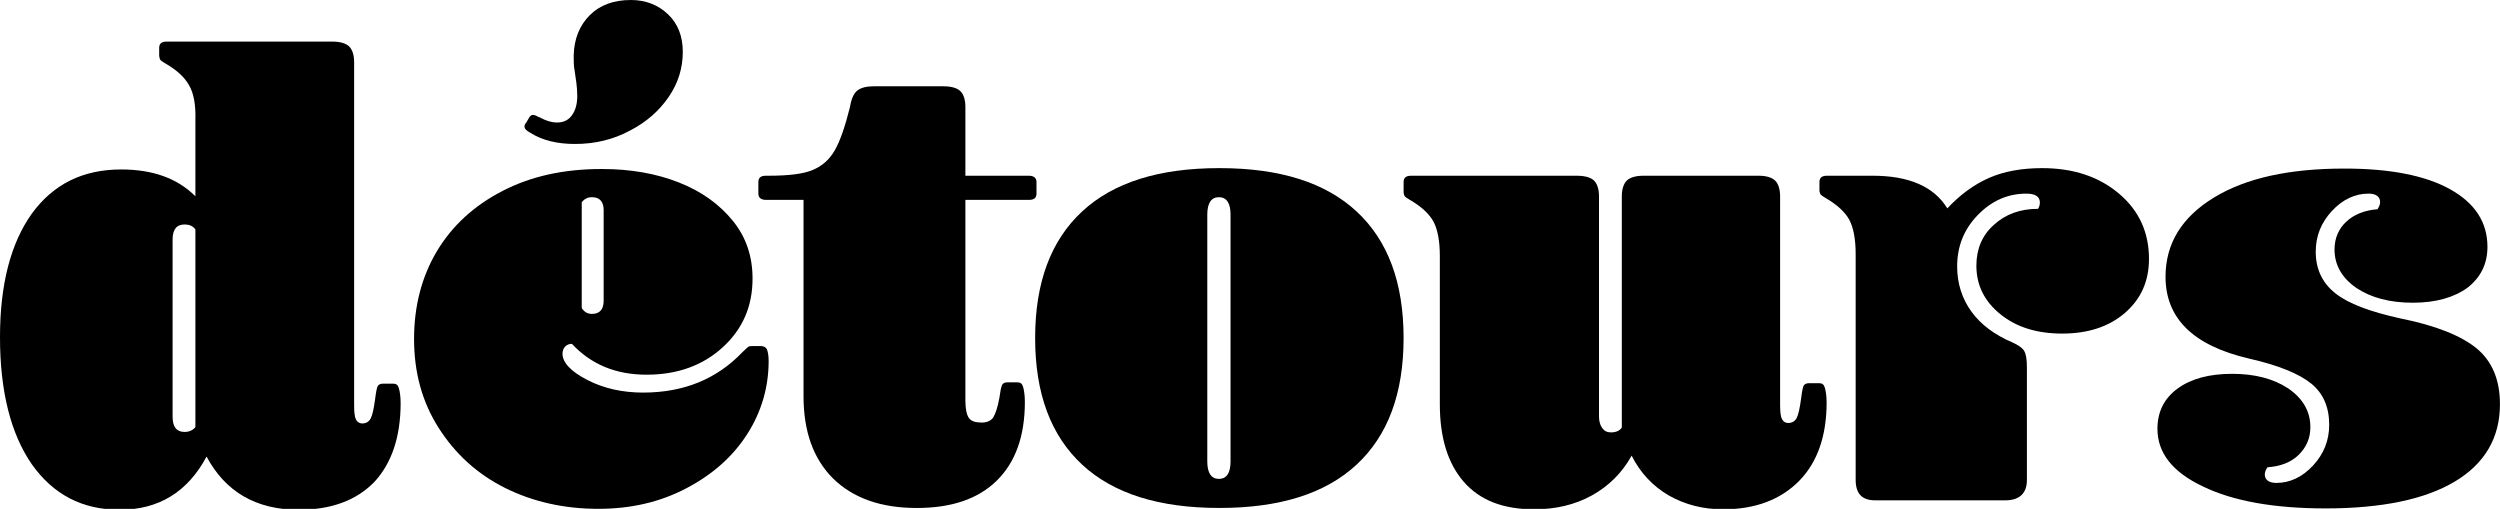
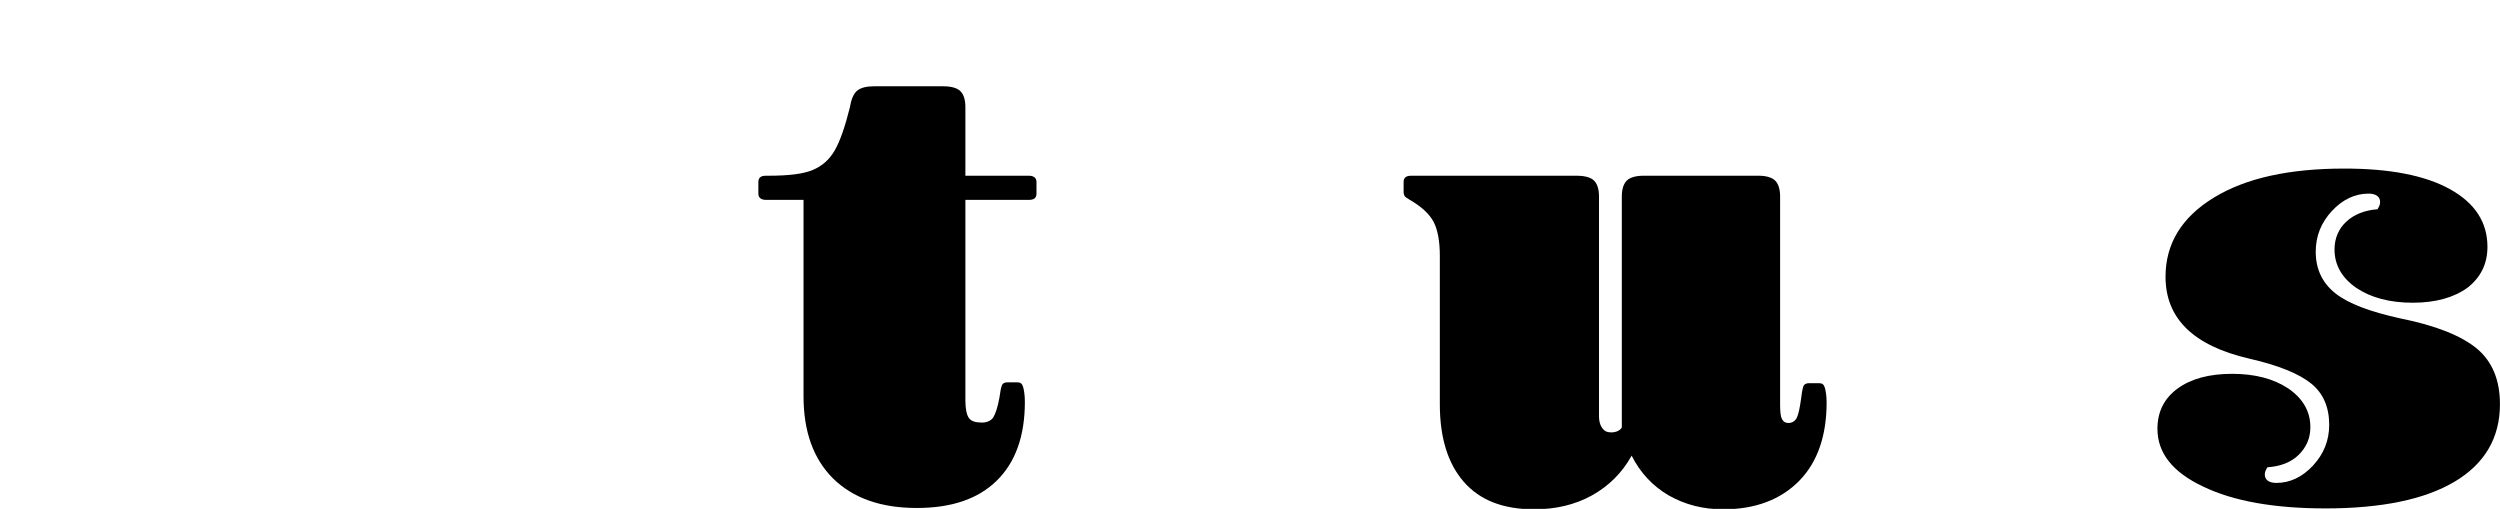
<svg xmlns="http://www.w3.org/2000/svg" version="1.1" id="Calque_1" x="0px" y="0px" width="495.125px" height="100.775px" viewBox="0 0 495.125 100.775" enable-background="new 0 0 495.125 100.775" xml:space="preserve">
  <g>
-     <path d="M37.459,16.914c-0.885-1.595-2.391-3.012-4.693-4.339c-0.62-0.354-0.974-0.62-1.063-0.798   c-0.089-0.177-0.177-0.53-0.177-0.797V9.476c0-0.886,0.531-1.24,1.505-1.24h32.766c1.594,0,2.745,0.354,3.365,0.975   s0.974,1.682,0.974,3.099v67.835c0,1.417,0.088,2.392,0.354,2.922c0.266,0.531,0.708,0.797,1.24,0.797   c0.797,0,1.328-0.354,1.682-0.974c0.354-0.708,0.62-1.948,0.886-3.896c0.177-1.417,0.354-2.304,0.531-2.568   c0.177-0.266,0.532-0.442,0.974-0.442h2.125c0.531,0,0.886,0.267,1.063,0.886c0.177,0.619,0.354,1.594,0.354,2.922   c0,6.729-1.771,11.956-5.225,15.675c-3.542,3.631-8.501,5.49-14.966,5.49c-8.413,0-14.523-3.542-18.243-10.538   c-3.72,6.996-9.476,10.538-17.18,10.538c-7.439,0-13.195-3.012-17.446-9.033C2.125,85.9,0,77.487,0,66.772   C0,56.323,2.125,48.175,6.288,42.33c4.25-5.846,10.096-8.768,17.711-8.768c6.288,0,11.158,1.771,14.7,5.313V23.645   C38.788,20.722,38.345,18.419,37.459,16.914z M36.574,85.546c0.885,0,1.683-0.354,2.125-0.974V45.43   c-0.532-0.708-1.24-0.974-2.125-0.974c-1.594,0-2.391,0.974-2.391,3.011v35.069C34.183,84.573,34.98,85.546,36.574,85.546z" />
-     <path d="M116.364,75.273c3.277,1.684,6.996,2.479,10.981,2.479c8.059,0,14.612-2.657,19.748-8.06   c0.531-0.53,0.886-0.797,1.063-0.974c0.177-0.177,0.532-0.177,0.974-0.177h1.506c0.62,0,0.974,0.177,1.24,0.62   c0.177,0.441,0.354,1.15,0.354,2.302c0,5.225-1.417,10.096-4.25,14.522c-2.834,4.429-6.819,7.971-12.044,10.716   s-10.981,4.073-17.446,4.073c-6.819,0-13.018-1.417-18.508-4.161c-5.491-2.746-9.83-6.73-13.106-11.867   c-3.277-5.137-4.871-10.981-4.871-17.623c0-6.464,1.505-12.31,4.516-17.357s7.351-9.033,13.018-11.955   c5.667-2.923,12.132-4.339,19.66-4.339c5.667,0,10.715,0.885,15.232,2.657c4.516,1.771,8.059,4.339,10.715,7.616   c2.657,3.275,3.896,7.084,3.896,11.424c0,5.491-1.948,10.007-5.933,13.638s-9.033,5.402-15.055,5.402   c-6.11,0-10.981-2.037-14.789-6.11c-0.532,0-0.974,0.177-1.329,0.531c-0.354,0.354-0.531,0.886-0.531,1.417   C111.405,71.82,113.087,73.591,116.364,75.273z M132.304,2.833c1.948,1.859,2.922,4.339,2.922,7.438   c0,3.188-0.886,6.11-2.745,8.856c-1.86,2.745-4.428,5.047-7.705,6.729c-3.276,1.771-6.907,2.657-10.893,2.657   c-3.542,0-6.464-0.708-8.855-2.214c-0.797-0.443-1.151-0.797-1.151-1.24c0-0.266,0.088-0.53,0.354-0.797l0.62-1.063   c0.177-0.267,0.443-0.443,0.708-0.443c0.177,0,0.531,0.089,0.974,0.354l0.443,0.178c1.151,0.62,2.214,0.974,3.365,0.974   c1.24,0,2.214-0.443,2.922-1.417s1.063-2.214,1.063-3.896c0-0.887-0.088-1.771-0.177-2.568c-0.088-0.797-0.266-1.594-0.354-2.479   c-0.177-0.797-0.177-1.859-0.177-2.922c0.088-3.276,1.151-5.934,3.188-7.97C118.844,0.974,121.589,0,124.954,0   C127.876,0,130.356,0.974,132.304,2.833z M117.25,62.167c1.505,0,2.303-0.886,2.303-2.568V41.622c0-1.684-0.797-2.568-2.303-2.568   c-0.886,0-1.505,0.354-2.037,0.975v20.988C115.744,61.813,116.364,62.167,117.25,62.167z" />
    <path d="M169.853,17.888c0.708-0.531,1.771-0.797,3.188-0.797h13.815c1.594,0,2.745,0.354,3.365,0.974   c0.62,0.62,0.974,1.684,0.974,3.101v13.638h12.575c0.974,0,1.506,0.443,1.506,1.24v2.303c0,0.885-0.532,1.24-1.506,1.24h-12.575   v39.762c0,1.683,0.266,2.833,0.708,3.454c0.442,0.62,1.328,0.885,2.568,0.885c0.974,0,1.771-0.354,2.214-0.974   c0.443-0.708,0.886-1.948,1.24-3.896c0.177-1.327,0.354-2.214,0.532-2.567c0.177-0.354,0.531-0.531,1.063-0.531h2.037   c0.531,0,0.886,0.266,1.063,0.885c0.177,0.62,0.354,1.595,0.354,3.012c0,6.729-1.86,11.954-5.579,15.586   c-3.719,3.631-8.944,5.401-15.852,5.401c-7.084,0-12.575-1.947-16.56-5.845c-3.896-3.896-5.845-9.298-5.845-16.294V39.585h-7.439   c-0.974,0-1.505-0.443-1.505-1.24v-2.303c0-0.886,0.531-1.24,1.505-1.24h0.531c3.985,0,6.908-0.354,8.767-1.151   c1.86-0.797,3.277-2.036,4.339-3.896c1.063-1.86,2.037-4.693,3.011-8.59C168.613,19.482,169.144,18.419,169.853,17.888z" />
-     <path d="M214.308,92.011c-6.199-5.756-9.298-14.081-9.298-25.062c0-10.981,3.099-19.306,9.298-25.063   c6.199-5.756,15.232-8.59,27.187-8.59c11.958,0,20.987,2.834,27.187,8.59c6.198,5.756,9.299,14.081,9.299,25.063   c0,10.98-3.101,19.306-9.299,25.062c-6.199,5.756-15.229,8.59-27.187,8.59C229.54,100.601,220.507,97.767,214.308,92.011z    M243.709,91.391V42.507c0-2.303-0.797-3.454-2.302-3.454c-1.506,0-2.303,1.151-2.303,3.454V91.39c0,2.303,0.797,3.454,2.303,3.454   C242.912,94.844,243.709,93.693,243.709,91.391z" />
    <path d="M315.707,35.777c0.621,0.62,0.975,1.684,0.975,3.101v43.57c0,0.886,0.179,1.683,0.621,2.303   c0.441,0.62,0.974,0.885,1.771,0.885c0.975,0,1.771-0.354,2.127-0.974V38.876c0-1.417,0.354-2.479,0.973-3.101   c0.621-0.619,1.771-0.974,3.365-0.974h22.76c1.506,0,2.656,0.354,3.277,0.974c0.619,0.62,0.973,1.684,0.973,3.101v41.179   c0,1.417,0.09,2.391,0.355,2.923c0.266,0.531,0.707,0.797,1.237,0.797c0.8,0,1.33-0.354,1.685-0.974   c0.354-0.708,0.619-1.948,0.885-3.896c0.178-1.418,0.355-2.304,0.531-2.568c0.178-0.267,0.531-0.443,0.975-0.443h2.125   c0.531,0,0.887,0.267,1.064,0.887c0.178,0.619,0.354,1.594,0.354,2.922c0,6.553-1.77,11.777-5.399,15.498   c-3.634,3.719-8.681,5.667-15.058,5.667c-3.981,0-7.524-0.886-10.805-2.745c-3.188-1.86-5.666-4.518-7.35-7.882   c-1.859,3.364-4.517,6.021-7.882,7.882c-3.364,1.859-7.174,2.745-11.424,2.745c-6.111,0-10.717-1.771-13.904-5.402   s-4.78-8.767-4.78-15.409V50.654c0-2.922-0.443-5.225-1.24-6.729c-0.797-1.506-2.392-3.011-4.692-4.339   c-0.621-0.354-0.976-0.62-1.063-0.797c-0.09-0.178-0.178-0.442-0.178-0.797v-1.948c0-0.886,0.531-1.24,1.506-1.24h32.766   C313.935,34.803,315.085,35.157,315.707,35.777z" />
-     <path d="M385.667,41.268c2.479-2.657,5.225-4.693,8.236-6.021c3.01-1.329,6.553-1.948,10.537-1.948   c6.196,0,11.245,1.683,15.229,5.048s5.937,7.704,5.937,12.929c0,4.429-1.597,7.971-4.783,10.716   c-3.189,2.744-7.353,4.073-12.396,4.073c-4.959,0-9.033-1.239-12.221-3.808c-3.189-2.568-4.783-5.756-4.783-9.653   c0-3.275,1.152-6.021,3.453-8.059c2.303-2.125,5.227-3.188,8.768-3.188c0.267-0.442,0.355-0.886,0.355-1.239   c0-1.151-0.887-1.771-2.658-1.771c-3.719,0-6.906,1.417-9.651,4.25c-2.744,2.834-4.074,6.199-4.074,10.184   c0,3.365,0.975,6.377,2.834,8.944c1.86,2.568,4.604,4.605,8.147,6.11c1.15,0.531,1.947,1.063,2.304,1.683   c0.354,0.62,0.53,1.684,0.53,3.188V95.02c0,2.657-1.418,4.074-4.34,4.074H371.41c-2.656,0-3.896-1.329-3.896-4.074V50.3   c0-2.922-0.442-5.225-1.239-6.73c-0.798-1.505-2.392-3.011-4.693-4.339c-0.619-0.354-0.975-0.62-1.063-0.797   c-0.088-0.177-0.178-0.442-0.178-0.797v-1.594c0-0.886,0.531-1.24,1.506-1.24h9.033C378.05,34.803,383.009,36.928,385.667,41.268z" />
    <path d="M455.273,90.063c-1.509,1.505-3.634,2.303-6.199,2.479c-0.355,0.531-0.531,0.974-0.531,1.417   c0,1.063,0.797,1.683,2.303,1.683c2.656,0,5.138-1.15,7.263-3.454c2.125-2.302,3.188-4.959,3.188-8.059   c0-3.454-1.15-6.199-3.541-8.147c-2.393-1.947-6.465-3.631-12.311-4.959c-11.068-2.567-16.562-7.97-16.562-16.206   c0-6.554,3.189-11.777,9.564-15.675c6.377-3.896,14.967-5.756,25.856-5.756c8.943,0,15.939,1.329,20.898,4.074   s7.438,6.553,7.438,11.424c0,3.365-1.327,6.022-3.896,8.059c-2.656,1.948-6.287,3.012-10.894,3.012   c-4.516,0-8.235-0.975-11.157-2.922c-2.834-1.948-4.34-4.518-4.34-7.616c0-2.214,0.797-4.073,2.303-5.49s3.631-2.303,6.199-2.48   c0.354-0.53,0.53-0.974,0.53-1.417c0-1.063-0.797-1.683-2.303-1.683c-2.656,0-5.135,1.151-7.262,3.454   c-2.125,2.302-3.189,4.959-3.189,8.059c0,3.454,1.328,6.199,3.896,8.236c2.567,2.037,6.817,3.631,12.842,4.959   c7.084,1.417,12.131,3.454,15.229,6.022c3.013,2.567,4.519,6.198,4.519,10.98c0,6.643-3.012,11.778-8.945,15.32   c-5.933,3.542-14.521,5.313-25.592,5.313c-10.096,0-18.244-1.417-24.266-4.339c-6.021-2.834-9.033-6.642-9.033-11.424   c0-3.365,1.328-6.021,3.985-7.97c2.656-1.948,6.287-2.922,10.804-2.922c4.518,0,8.235,0.974,11.158,2.922   c2.834,1.948,4.34,4.516,4.34,7.616C457.576,86.786,456.779,88.557,455.273,90.063z" />
  </g>
</svg>